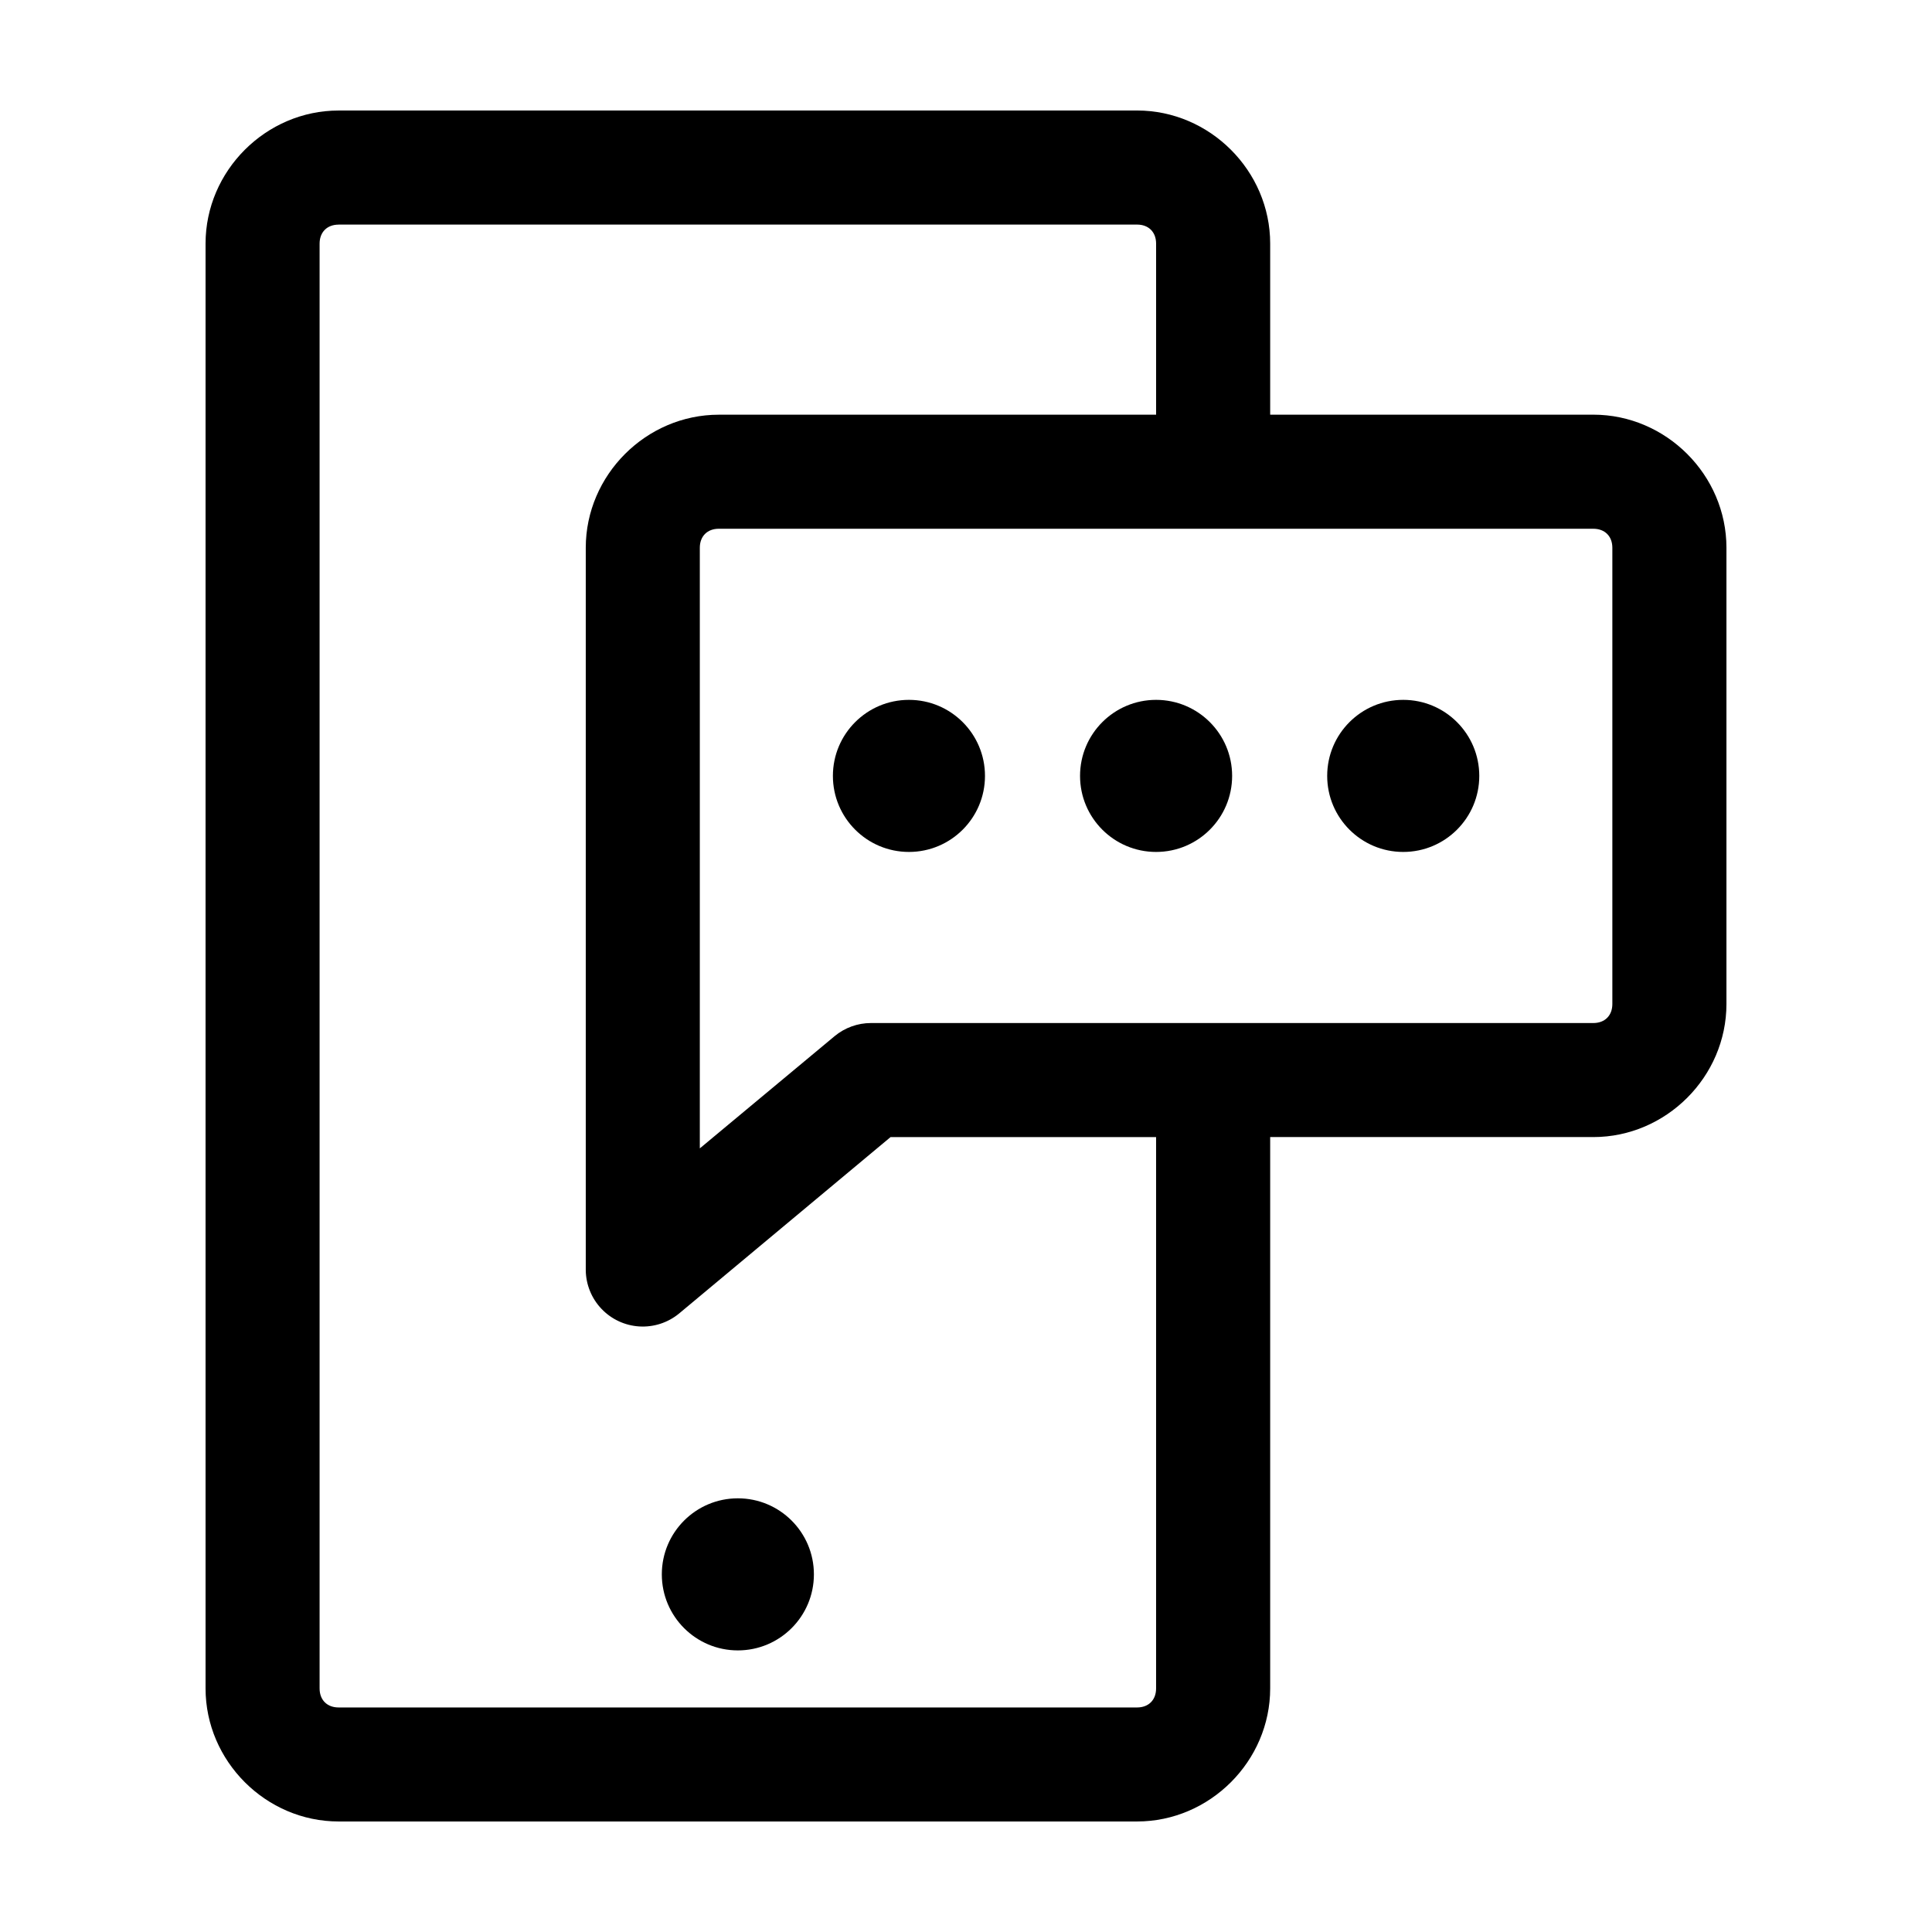
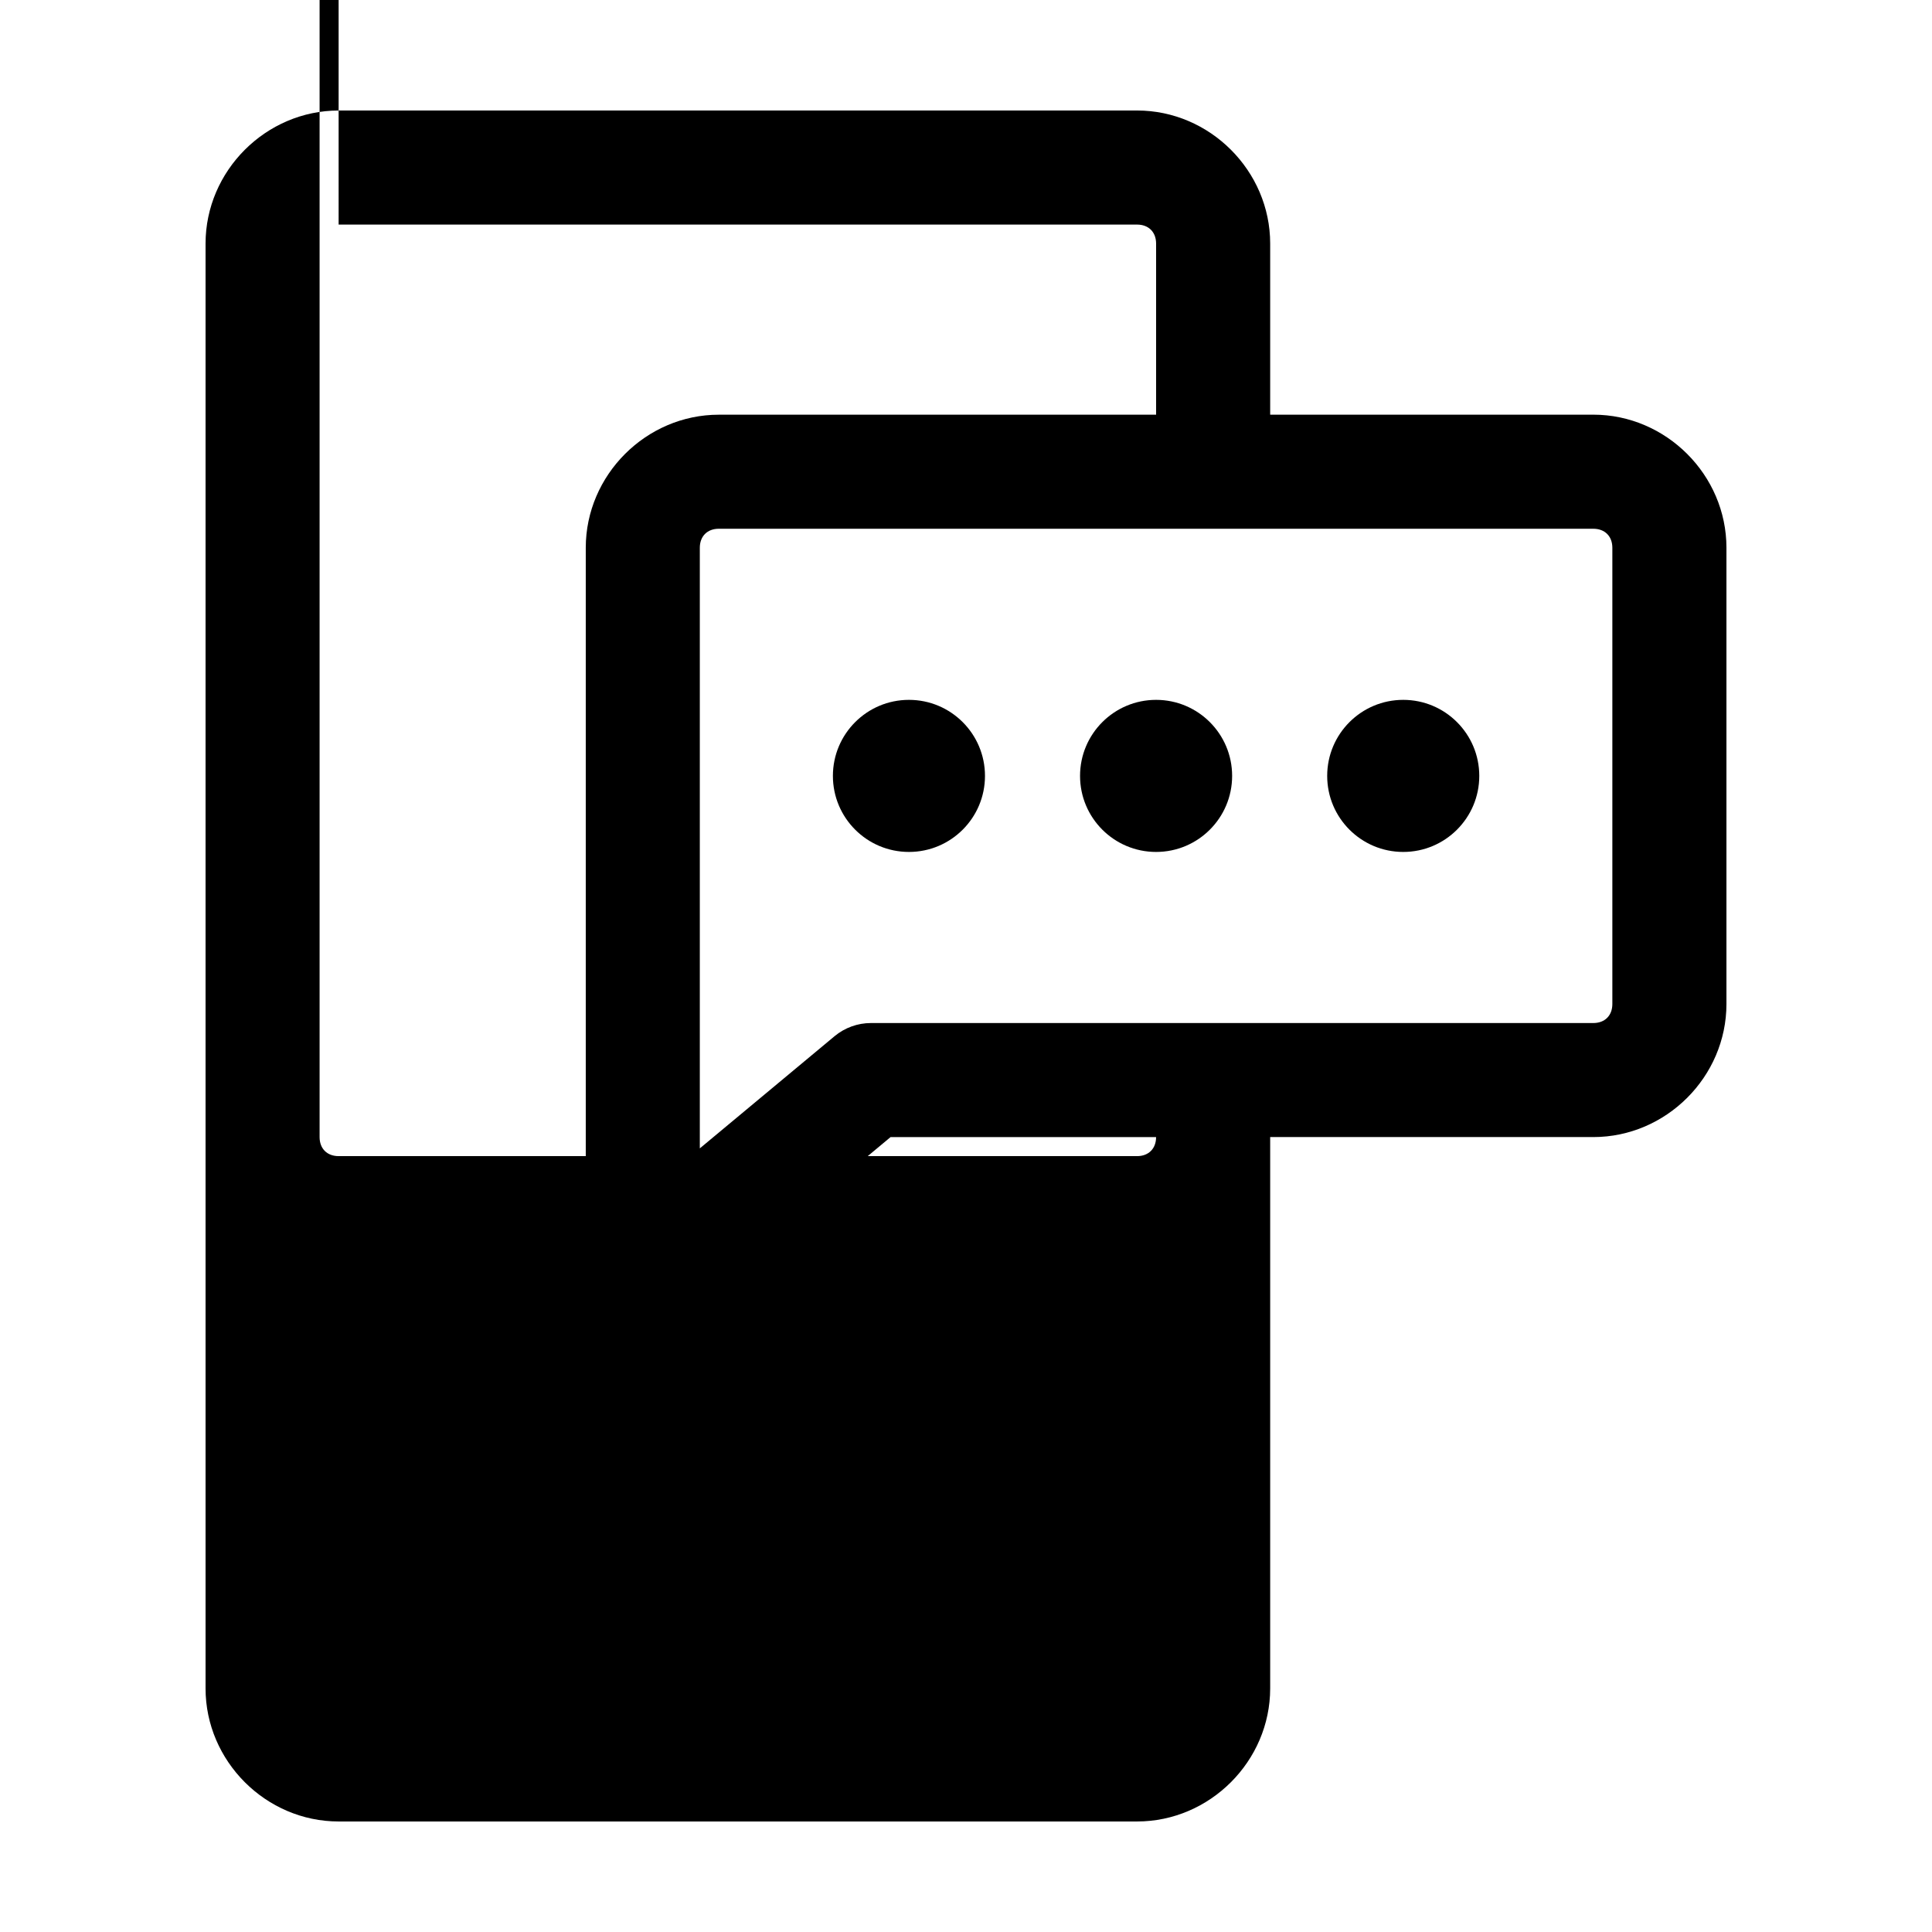
<svg xmlns="http://www.w3.org/2000/svg" fill="#000000" width="800px" height="800px" version="1.1" viewBox="144 144 512 512">
-   <path d="m233.74 173.29c-19.277 0-35.266 15.988-35.266 35.266v382.89c0 19.277 15.988 35.266 35.266 35.266h211.6c19.277 0 35.27-15.988 35.27-35.266v-146.11h85.645c19.277 0 35.27-15.988 35.27-35.266v-120.91c0-19.277-15.992-35.266-35.27-35.266h-85.645v-45.344c0-19.277-15.992-35.266-35.27-35.266zm0 30.227h211.6c3.055 0 5.039 1.988 5.039 5.039v45.344h-115.88c-19.277 0-35.266 15.988-35.266 35.266v191.45c0.043 3.816 1.531 7.477 4.168 10.242 2.633 2.766 6.215 4.434 10.027 4.664s7.57-0.988 10.52-3.414l56.051-46.762h70.375v146.11c0 3.055-1.984 5.039-5.039 5.039h-211.6c-3.055 0-5.039-1.984-5.039-5.039v-382.89c0-3.051 1.984-5.039 5.039-5.039zm100.76 80.609h231.75c3.055 0 5.039 1.988 5.039 5.039v120.91c0 3.055-1.984 5.039-5.039 5.039h-191.45c-3.508 0.004-6.902 1.23-9.605 3.465l-35.738 29.754v-159.17c0-3.051 1.984-5.039 5.039-5.039zm50.379 45.344c-11.129 0-20.152 9.023-20.152 20.152 0 11.129 9.023 20.152 20.152 20.152 11.133 0 20.152-9.023 20.152-20.152 0-11.129-9.02-20.152-20.152-20.152zm65.496 0c-11.129 0-20.152 9.023-20.152 20.152 0 11.129 9.023 20.152 20.152 20.152s20.152-9.023 20.152-20.152c0-11.129-9.023-20.152-20.152-20.152zm65.496 0c-11.129 0-20.152 9.023-20.152 20.152 0 11.129 9.023 20.152 20.152 20.152s20.152-9.023 20.152-20.152c0-11.129-9.023-20.152-20.152-20.152zm-176.33 211.6c-11.133 0-20.152 9.02-20.152 20.152 0 11.129 9.02 20.152 20.152 20.152 11.129 0 20.152-9.023 20.152-20.152 0-11.133-9.023-20.152-20.152-20.152z" />
+   <path d="m233.74 173.29c-19.277 0-35.266 15.988-35.266 35.266v382.89c0 19.277 15.988 35.266 35.266 35.266h211.6c19.277 0 35.27-15.988 35.27-35.266v-146.11h85.645c19.277 0 35.27-15.988 35.27-35.266v-120.91c0-19.277-15.992-35.266-35.27-35.266h-85.645v-45.344c0-19.277-15.992-35.266-35.27-35.266zm0 30.227h211.6c3.055 0 5.039 1.988 5.039 5.039v45.344h-115.88c-19.277 0-35.266 15.988-35.266 35.266v191.45c0.043 3.816 1.531 7.477 4.168 10.242 2.633 2.766 6.215 4.434 10.027 4.664s7.57-0.988 10.52-3.414l56.051-46.762h70.375c0 3.055-1.984 5.039-5.039 5.039h-211.6c-3.055 0-5.039-1.984-5.039-5.039v-382.89c0-3.051 1.984-5.039 5.039-5.039zm100.76 80.609h231.75c3.055 0 5.039 1.988 5.039 5.039v120.91c0 3.055-1.984 5.039-5.039 5.039h-191.45c-3.508 0.004-6.902 1.23-9.605 3.465l-35.738 29.754v-159.17c0-3.051 1.984-5.039 5.039-5.039zm50.379 45.344c-11.129 0-20.152 9.023-20.152 20.152 0 11.129 9.023 20.152 20.152 20.152 11.133 0 20.152-9.023 20.152-20.152 0-11.129-9.02-20.152-20.152-20.152zm65.496 0c-11.129 0-20.152 9.023-20.152 20.152 0 11.129 9.023 20.152 20.152 20.152s20.152-9.023 20.152-20.152c0-11.129-9.023-20.152-20.152-20.152zm65.496 0c-11.129 0-20.152 9.023-20.152 20.152 0 11.129 9.023 20.152 20.152 20.152s20.152-9.023 20.152-20.152c0-11.129-9.023-20.152-20.152-20.152zm-176.33 211.6c-11.133 0-20.152 9.02-20.152 20.152 0 11.129 9.02 20.152 20.152 20.152 11.129 0 20.152-9.023 20.152-20.152 0-11.133-9.023-20.152-20.152-20.152z" />
</svg>